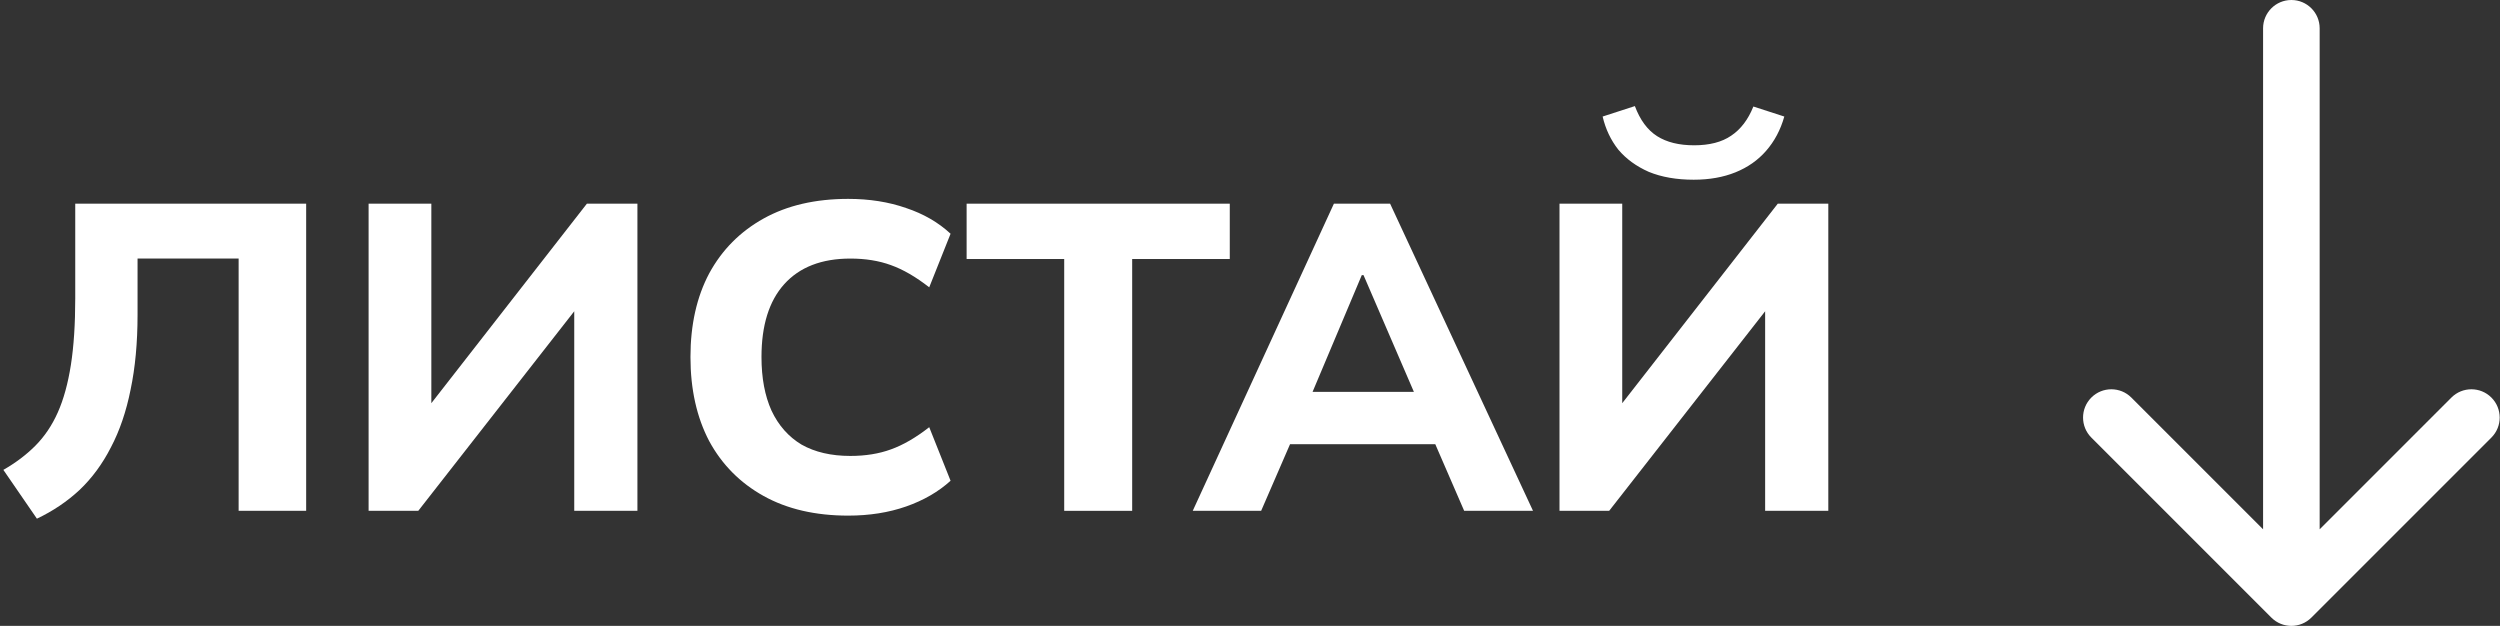
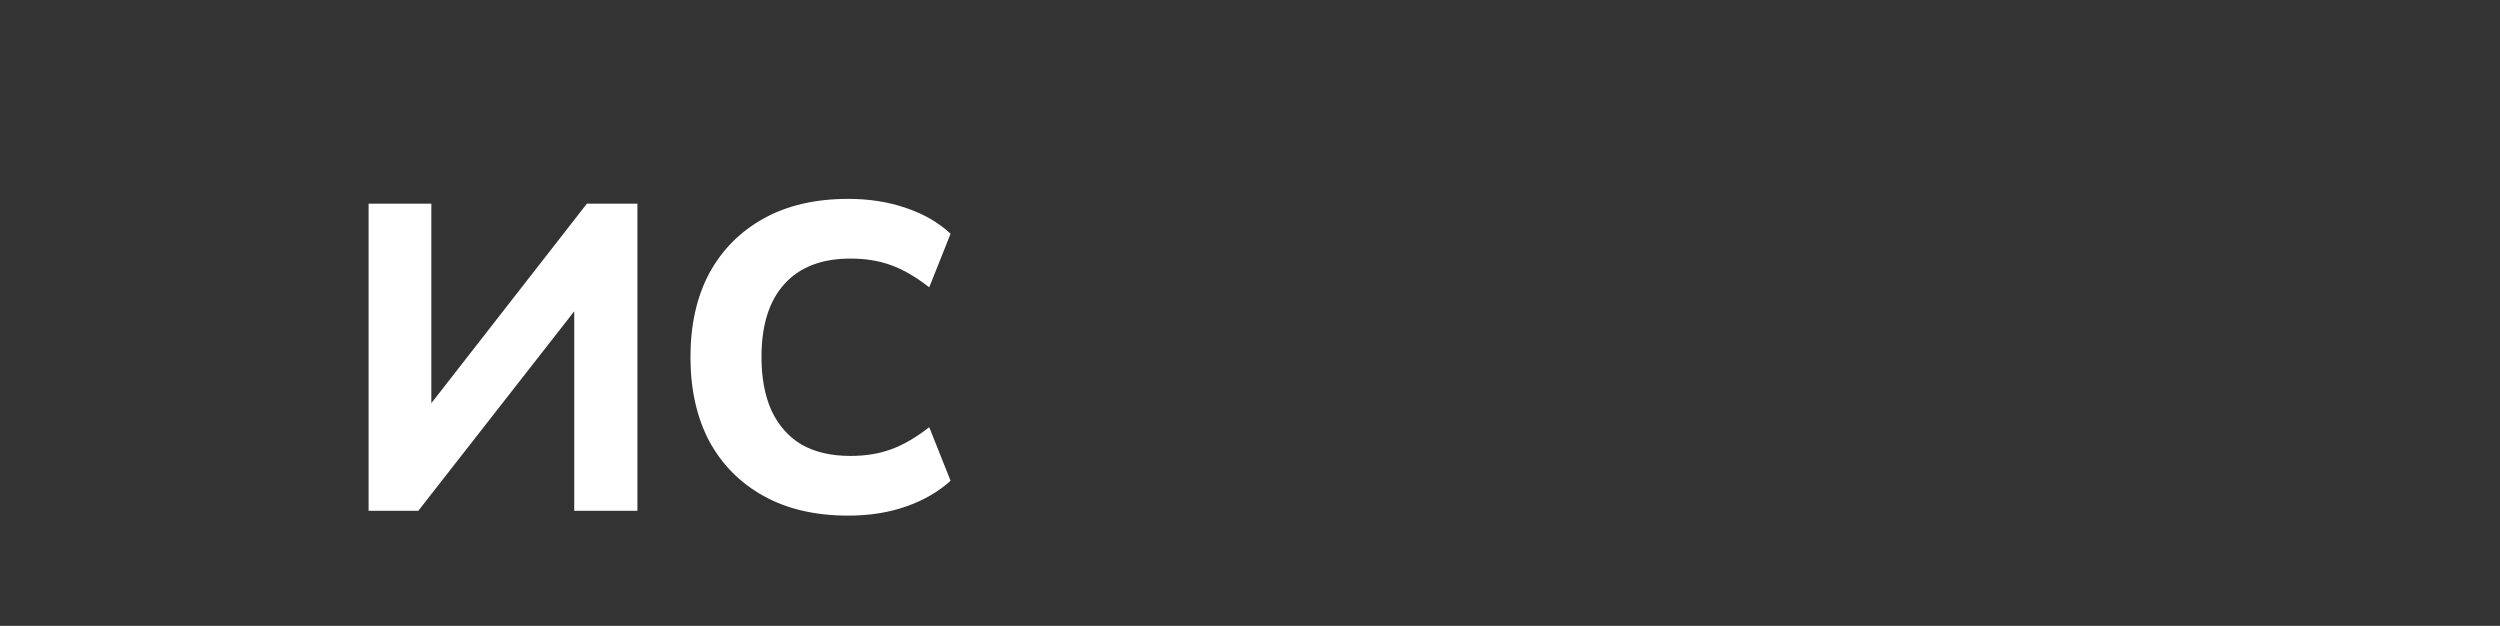
<svg xmlns="http://www.w3.org/2000/svg" width="707" height="177" viewBox="0 0 707 177" fill="none">
  <rect x="0" y="0" width="707" height="177" fill="#333333" stroke="none" />
-   <path d="M656 8C656 3.582 652.418 -1.93129e-07 648 0C643.582 1.93129e-07 640 3.582 640 8L656 8ZM642.343 174.657C645.467 177.781 650.533 177.781 653.657 174.657L704.569 123.745C707.693 120.621 707.693 115.556 704.569 112.431C701.444 109.307 696.379 109.307 693.255 112.431L648 157.686L602.745 112.431C599.621 109.307 594.556 109.307 591.431 112.431C588.307 115.556 588.307 120.621 591.431 123.745L642.343 174.657ZM640 8L640 169L656 169L656 8L640 8Z" fill="white" />
-   <path d="M441.025 144.463V57.599H458.768V117.973H455.687L502.754 57.599H517.046V144.463H499.181V84.09H502.261L455.071 144.463H441.025ZM478.974 50.823C474.128 50.823 469.898 50.083 466.284 48.605C462.752 47.044 459.877 44.95 457.659 42.321C455.523 39.61 454.045 36.489 453.223 32.957L462.341 30C463.819 33.943 465.914 36.777 468.625 38.502C471.335 40.227 474.826 41.089 479.098 41.089C483.451 41.089 486.942 40.185 489.57 38.378C492.281 36.571 494.376 33.819 495.854 30.123L504.602 32.957C503.534 36.736 501.809 39.98 499.427 42.691C497.127 45.319 494.252 47.332 490.803 48.728C487.353 50.124 483.41 50.823 478.974 50.823Z" fill="white" />
-   <path d="M337.308 144.462L377.228 57.599H393.122L433.535 144.462H414.068L403.595 120.313L411.111 125.611H359.486L367.125 120.313L356.652 144.462H337.308ZM385.113 77.805L369.219 115.508L365.893 110.826H404.704L401.87 115.508L385.606 77.805H385.113Z" fill="white" />
-   <path d="M300.959 144.462V73.247H273.359V57.599H347.779V73.247H320.179V144.462H300.959Z" fill="white" />
  <path d="M239.867 145.818C230.585 145.818 222.617 143.97 215.964 140.274C209.311 136.577 204.177 131.402 200.563 124.749C197.031 118.014 195.265 110.087 195.265 100.969C195.265 91.852 197.031 83.966 200.563 77.313C204.177 70.66 209.311 65.485 215.964 61.788C222.617 58.092 230.585 56.244 239.867 56.244C245.863 56.244 251.326 57.106 256.254 58.831C261.182 60.474 265.372 62.897 268.822 66.101L262.784 81.256C259.006 78.299 255.392 76.204 251.942 74.972C248.574 73.74 244.754 73.124 240.483 73.124C232.351 73.124 226.108 75.547 221.755 80.393C217.484 85.157 215.348 92.016 215.348 100.969C215.348 106.884 216.293 111.935 218.182 116.124C220.153 120.314 222.987 123.517 226.683 125.735C230.462 127.87 235.062 128.938 240.483 128.938C244.754 128.938 248.574 128.322 251.942 127.09C255.392 125.858 259.006 123.763 262.784 120.806L268.822 135.961C265.372 139.083 261.182 141.506 256.254 143.231C251.326 144.956 245.863 145.818 239.867 145.818Z" fill="white" />
  <path d="M104.241 144.462V57.599H121.984V117.972H118.903L165.97 57.599H180.262V144.462H162.397V84.089H165.477L118.287 144.462H104.241Z" fill="white" />
-   <path d="M10.438 146.68L0.951 132.881C4.401 130.909 7.399 128.65 9.945 126.104C12.574 123.476 14.709 120.313 16.352 116.617C17.995 112.921 19.227 108.444 20.048 103.187C20.87 97.93 21.28 91.646 21.28 84.336V57.599H86.582V144.462H67.484V73.123H38.9V89.018C38.9 96.903 38.242 103.967 36.928 110.21C35.696 116.37 33.848 121.792 31.384 126.474C29.002 131.156 26.045 135.181 22.513 138.548C18.98 141.834 14.956 144.545 10.438 146.68Z" fill="white" />
</svg>